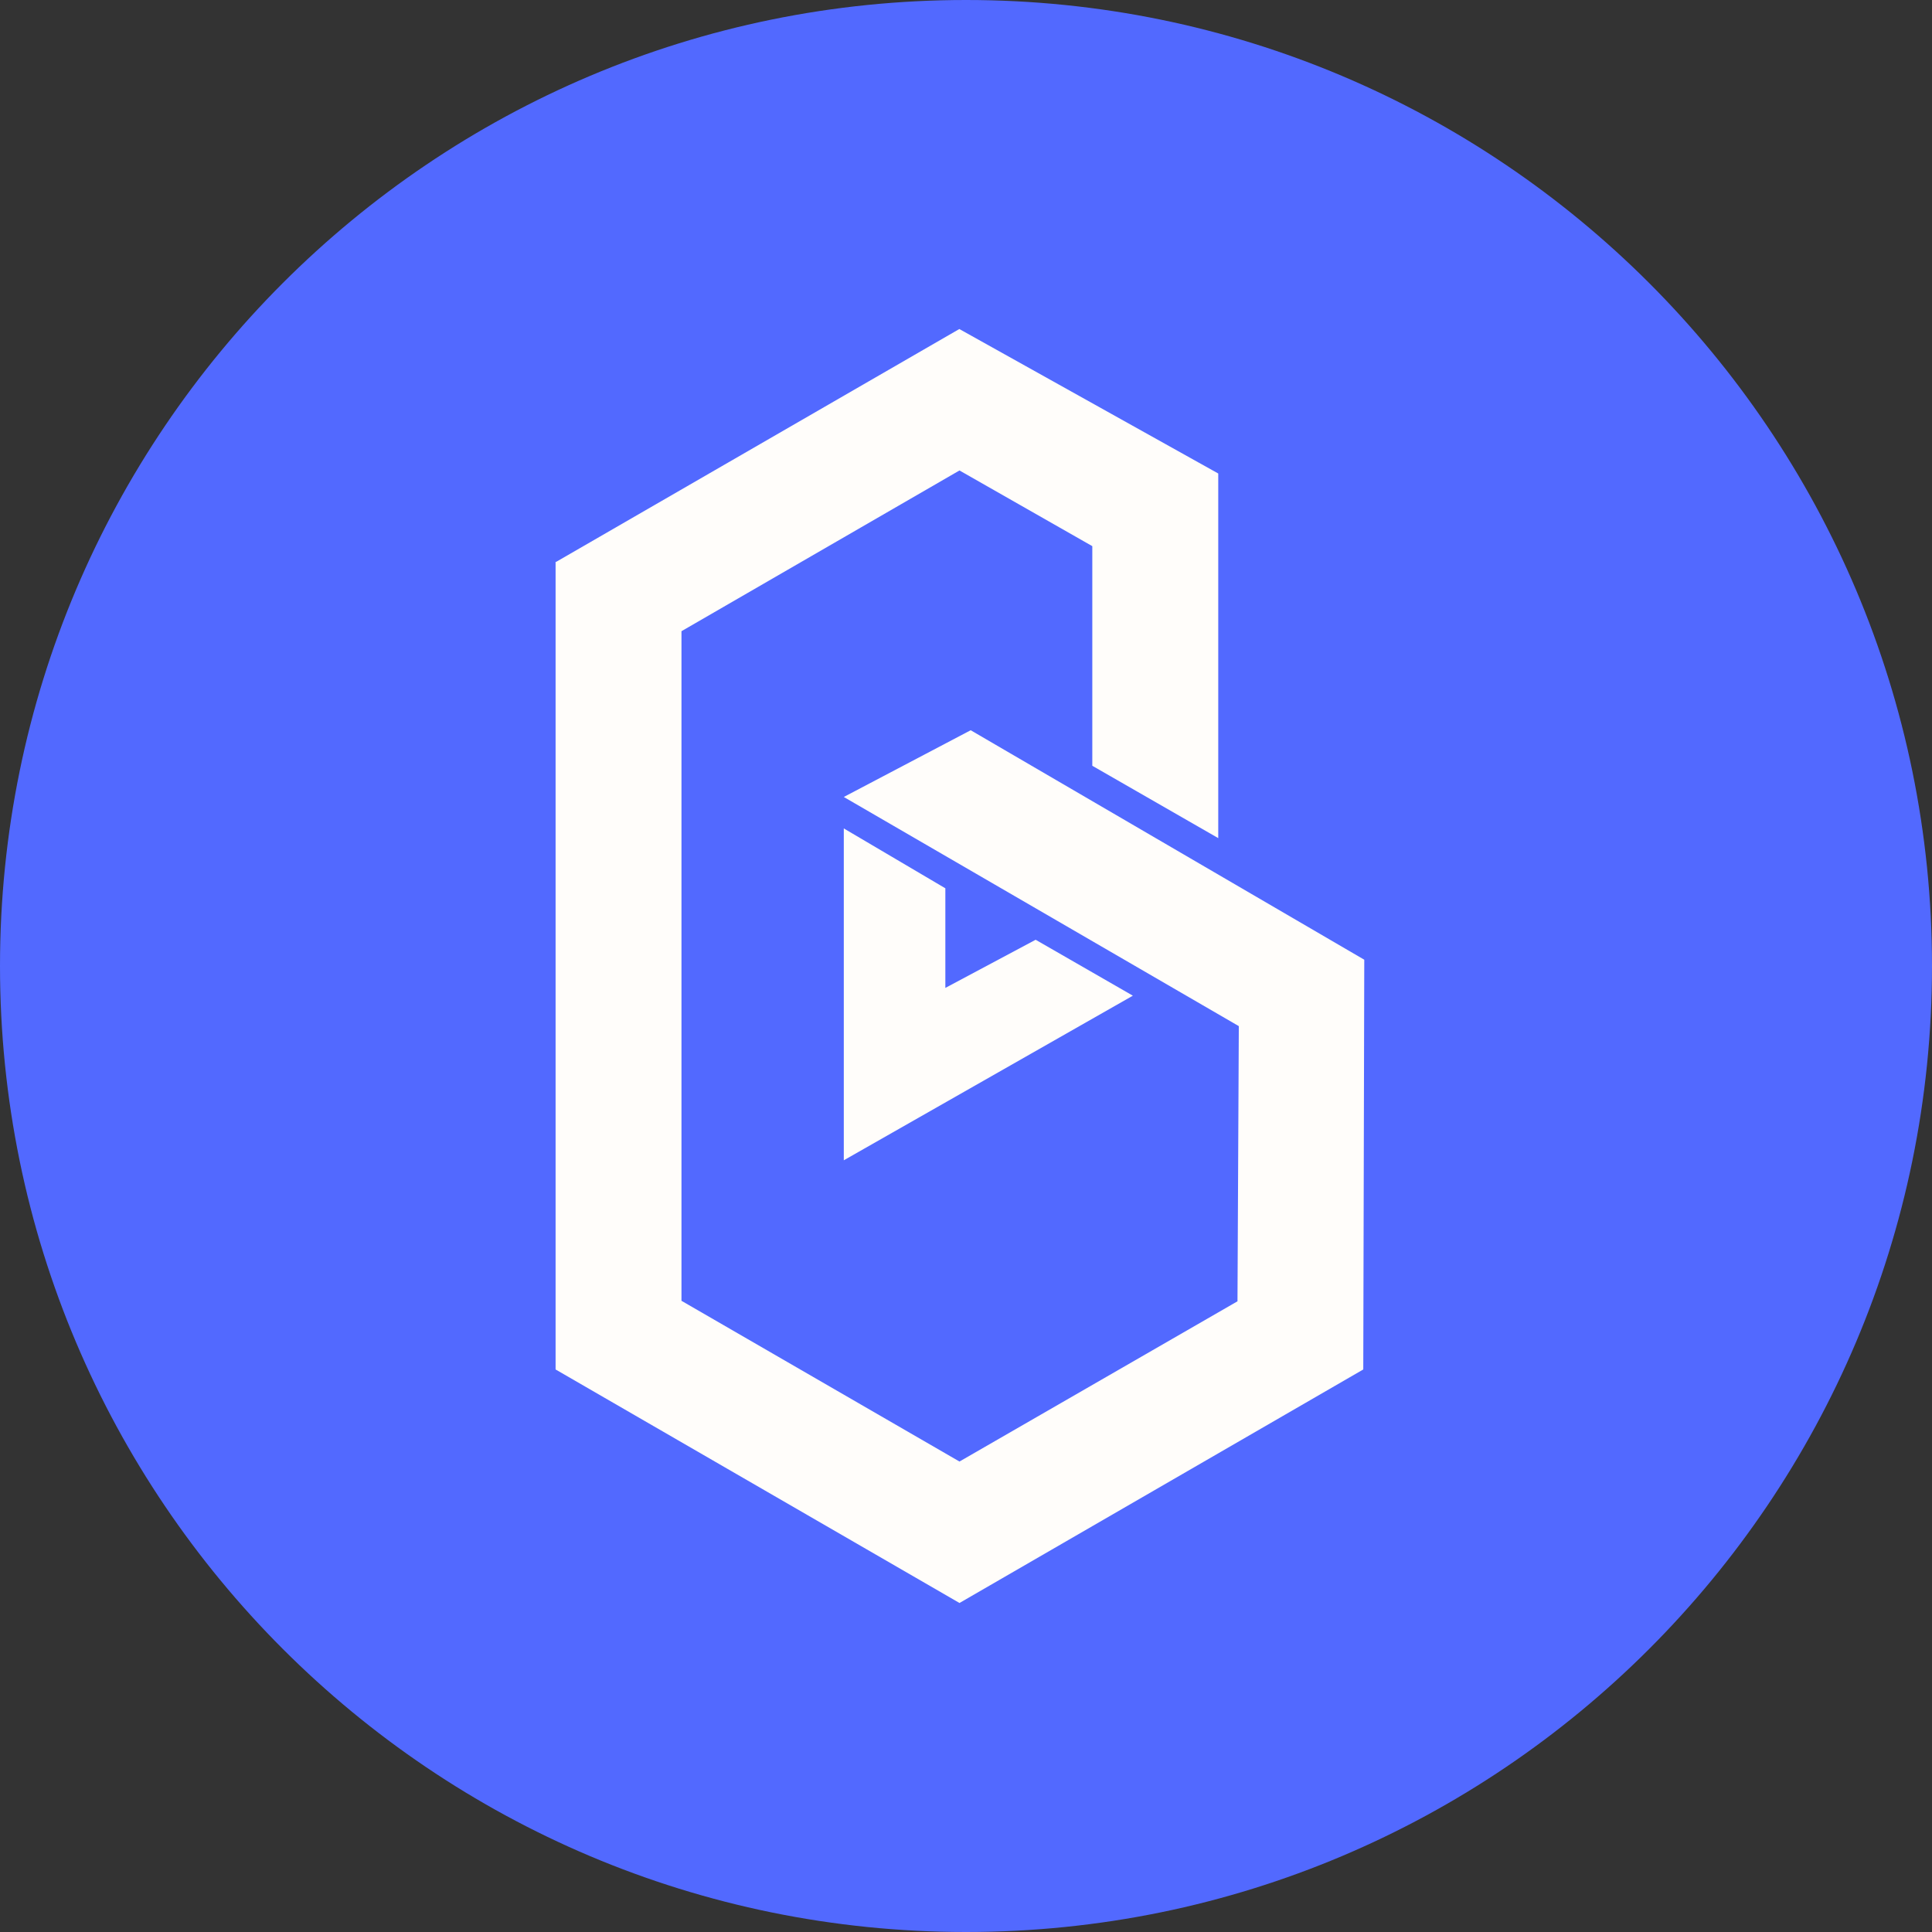
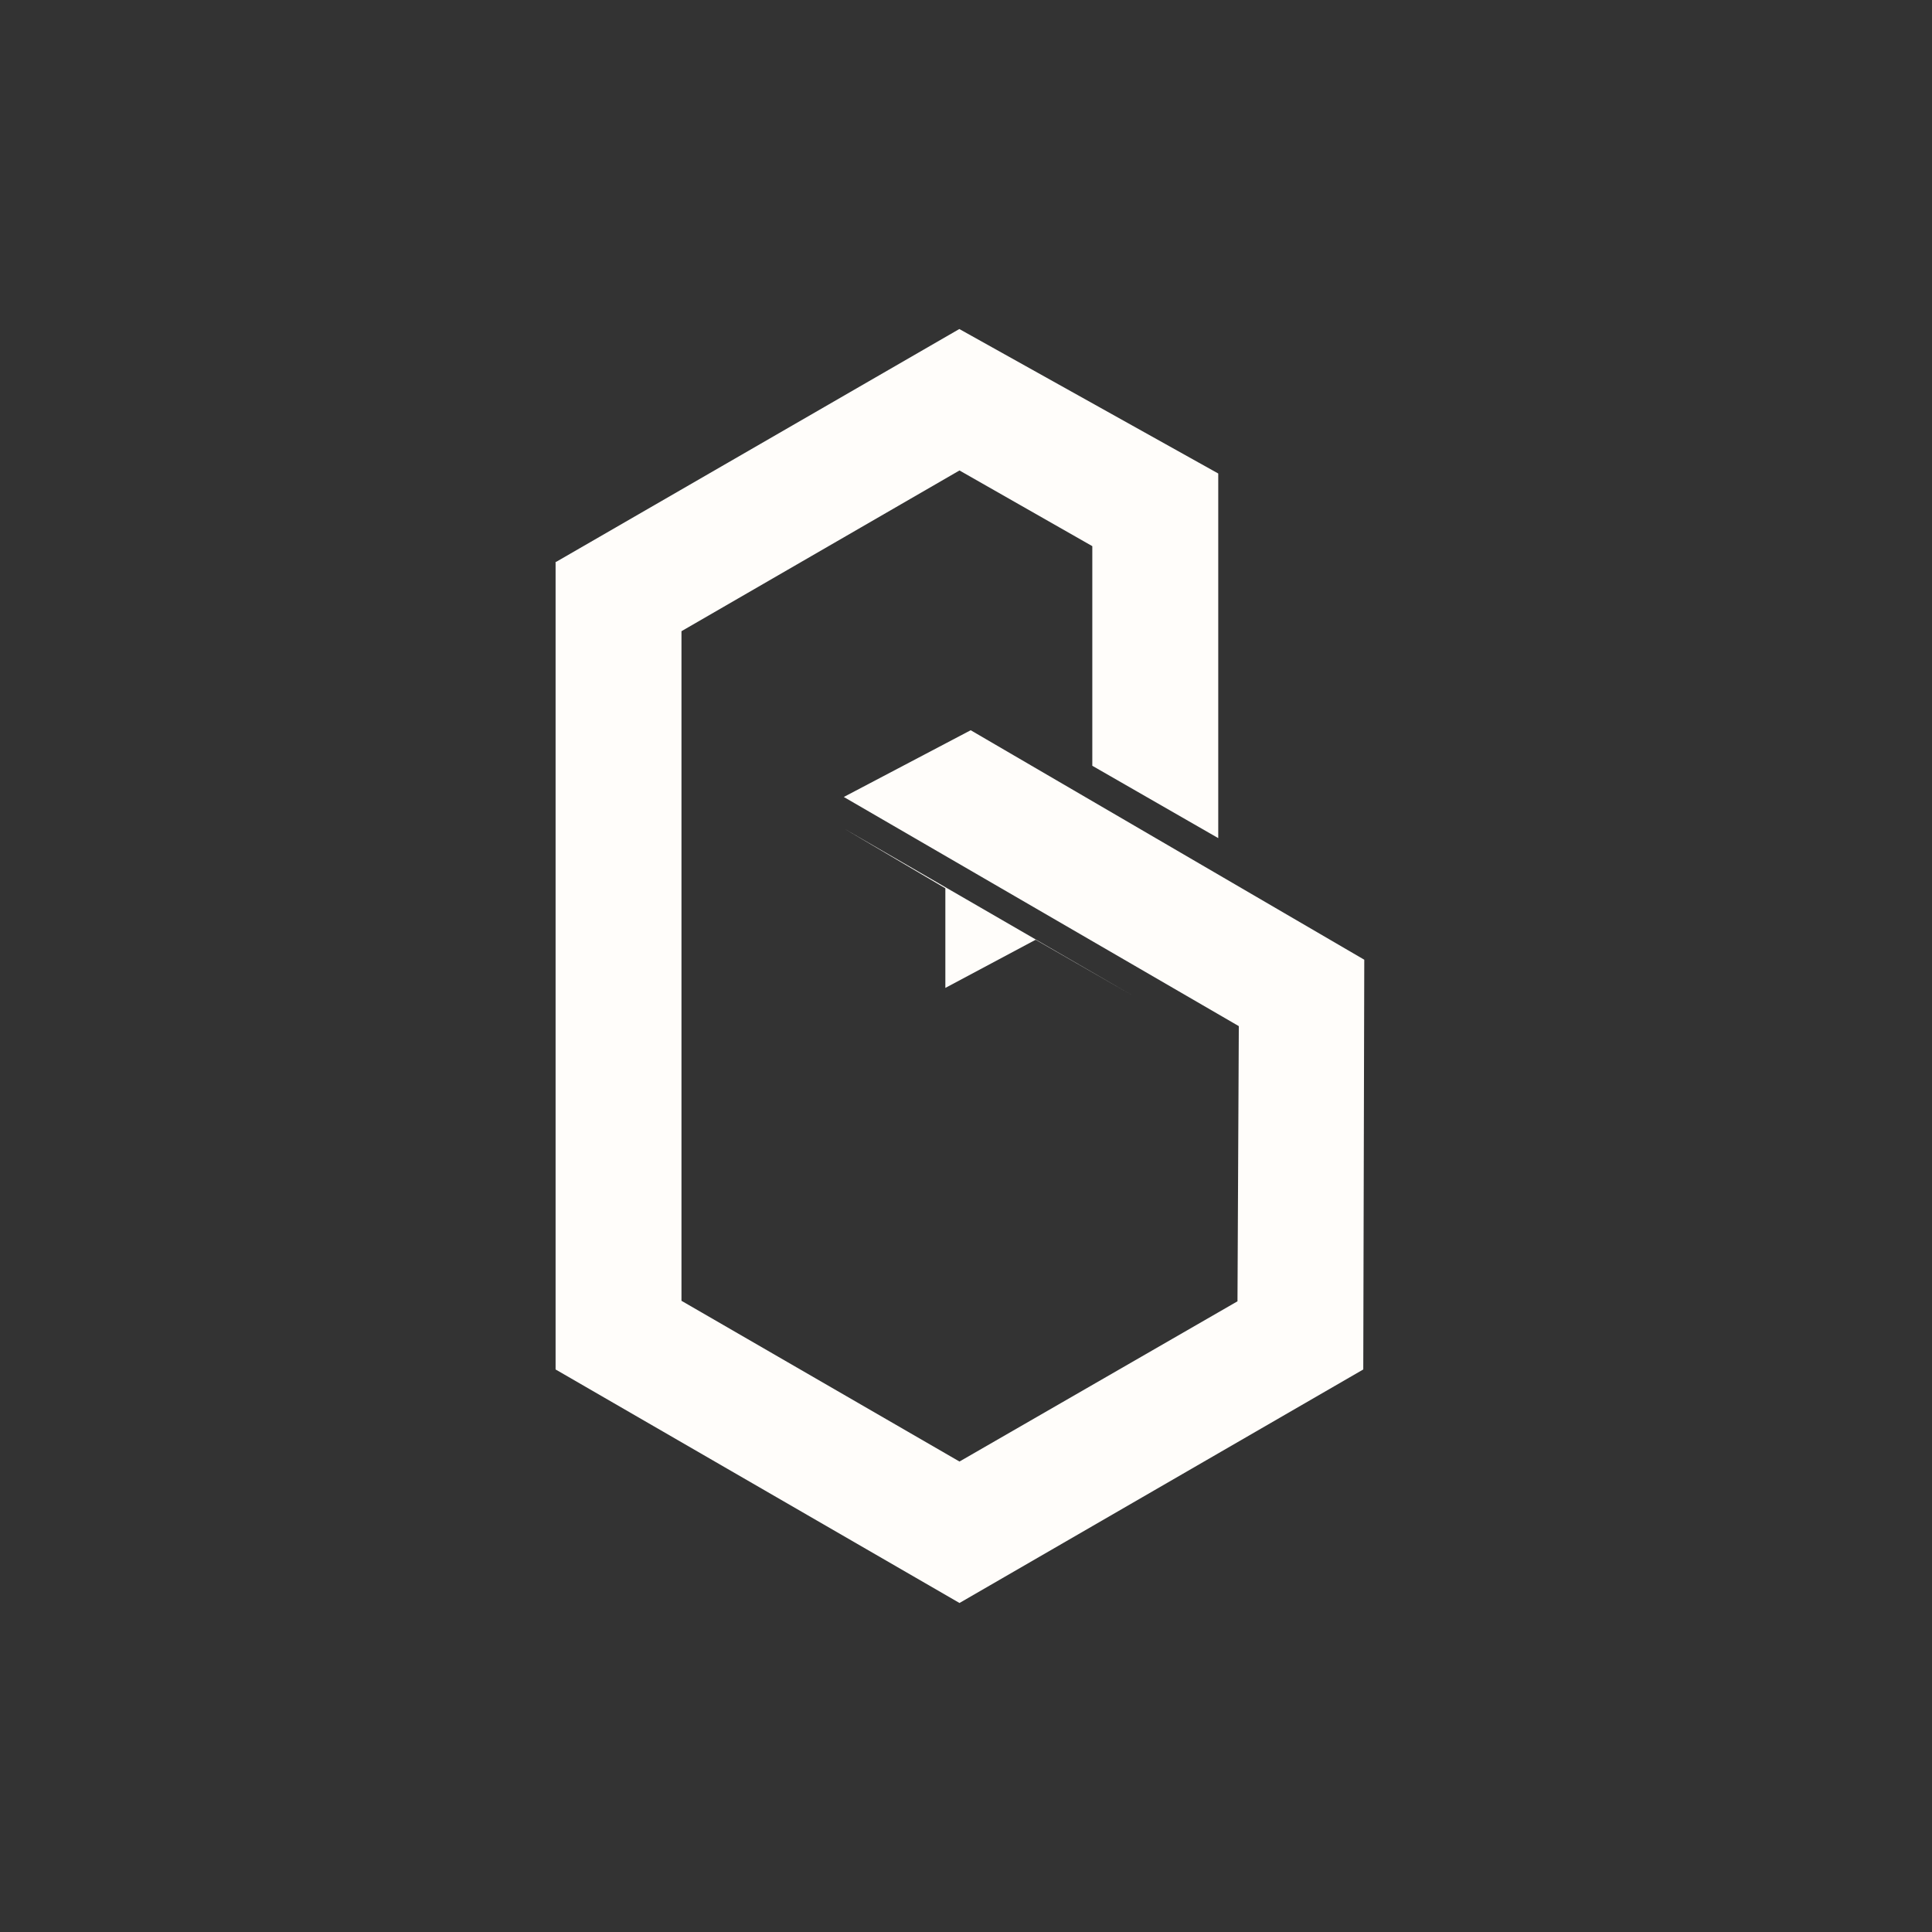
<svg xmlns="http://www.w3.org/2000/svg" width="96" height="96" fill="none" viewBox="0 0 96 96">
  <rect x="0" y="0" width="96" height="96" fill="#333333" stroke="none" />
-   <path fill="#5269FF" fill-rule="evenodd" d="M48 96C74.51 96 96 74.51 96 48C96 21.49 74.51 0 48 0C21.49 0 0 21.49 0 48C0 74.51 21.49 96 48 96Z" clip-rule="evenodd" />
-   <path fill="#FFFDFA" fill-rule="evenodd" d="M47.684 79.647L67.74 68.048L67.79 47.688L48.233 36.285L41.928 39.601L61.556 50.988L61.49 64.661L47.676 72.623L33.862 64.636V31.364L47.676 23.377L54.276 27.138V38.051L60.534 41.646V23.526H60.53L47.668 16.349L27.628 27.923L27.607 27.911V68.048L47.676 79.651H47.684V79.647ZM51.46 46.696L51.458 46.695H51.462L51.46 46.696ZM51.46 46.696L46.974 49.089V44.139L41.928 41.164V57.654L56.291 49.475L51.46 46.696Z" clip-rule="evenodd" />
+   <path fill="#FFFDFA" fill-rule="evenodd" d="M47.684 79.647L67.74 68.048L67.79 47.688L48.233 36.285L41.928 39.601L61.556 50.988L61.49 64.661L47.676 72.623L33.862 64.636V31.364L47.676 23.377L54.276 27.138V38.051L60.534 41.646V23.526H60.53L47.668 16.349L27.628 27.923L27.607 27.911V68.048L47.676 79.651H47.684V79.647ZM51.46 46.696L51.458 46.695H51.462L51.46 46.696ZM51.46 46.696L46.974 49.089V44.139L41.928 41.164L56.291 49.475L51.46 46.696Z" clip-rule="evenodd" />
</svg>